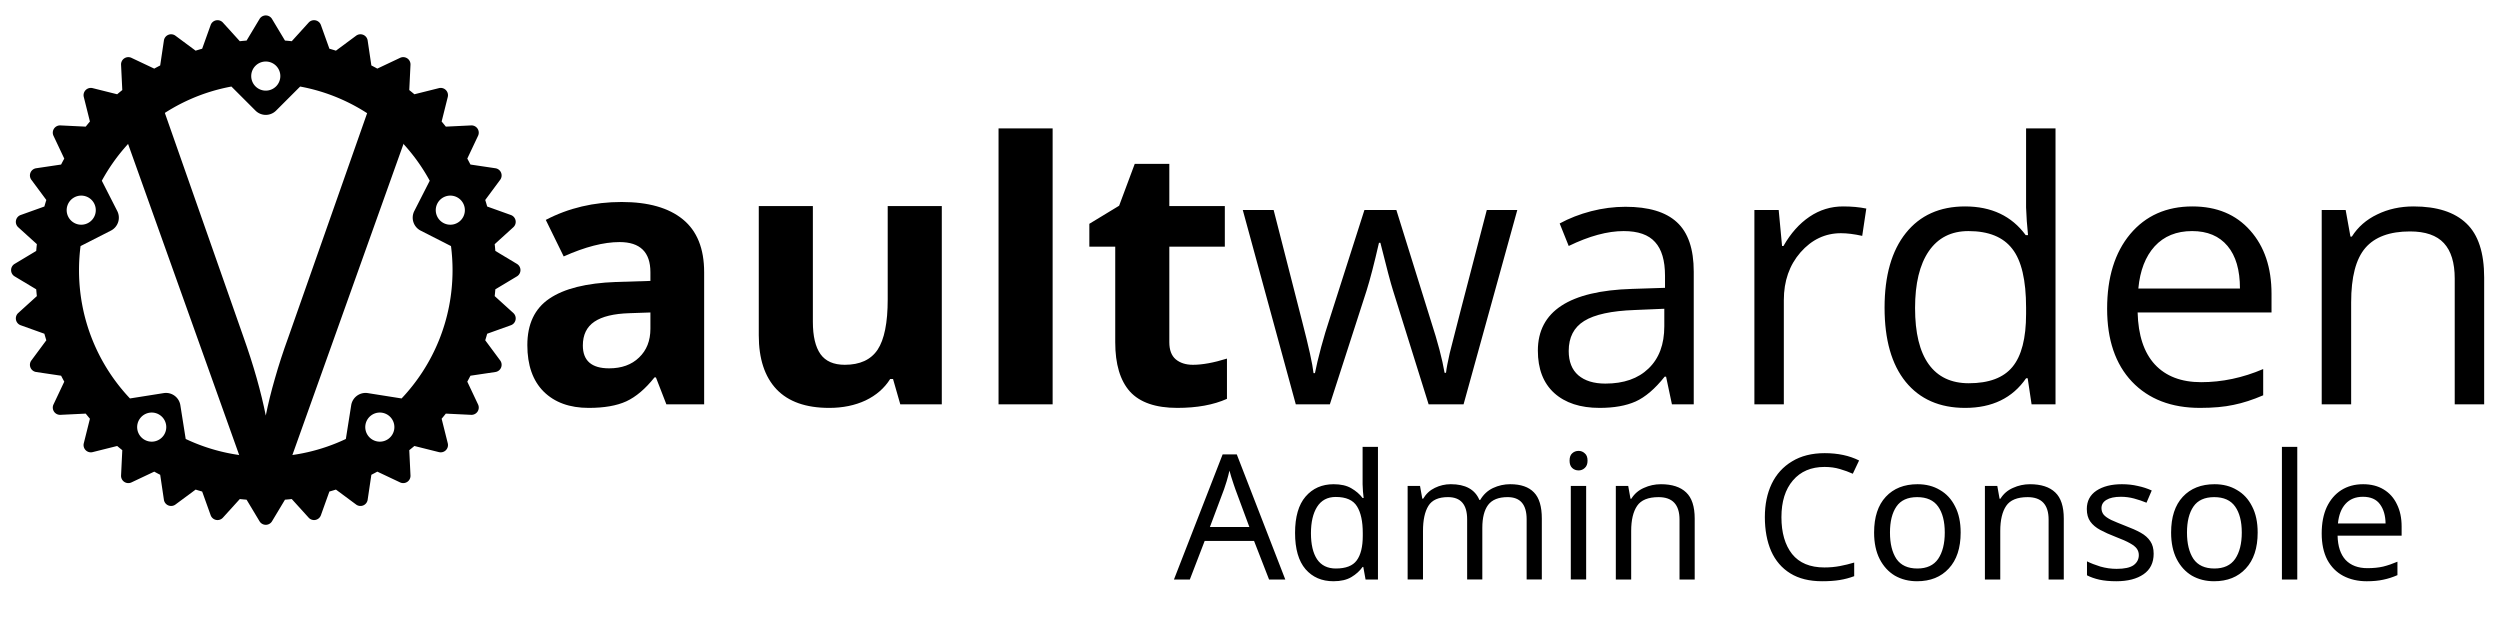
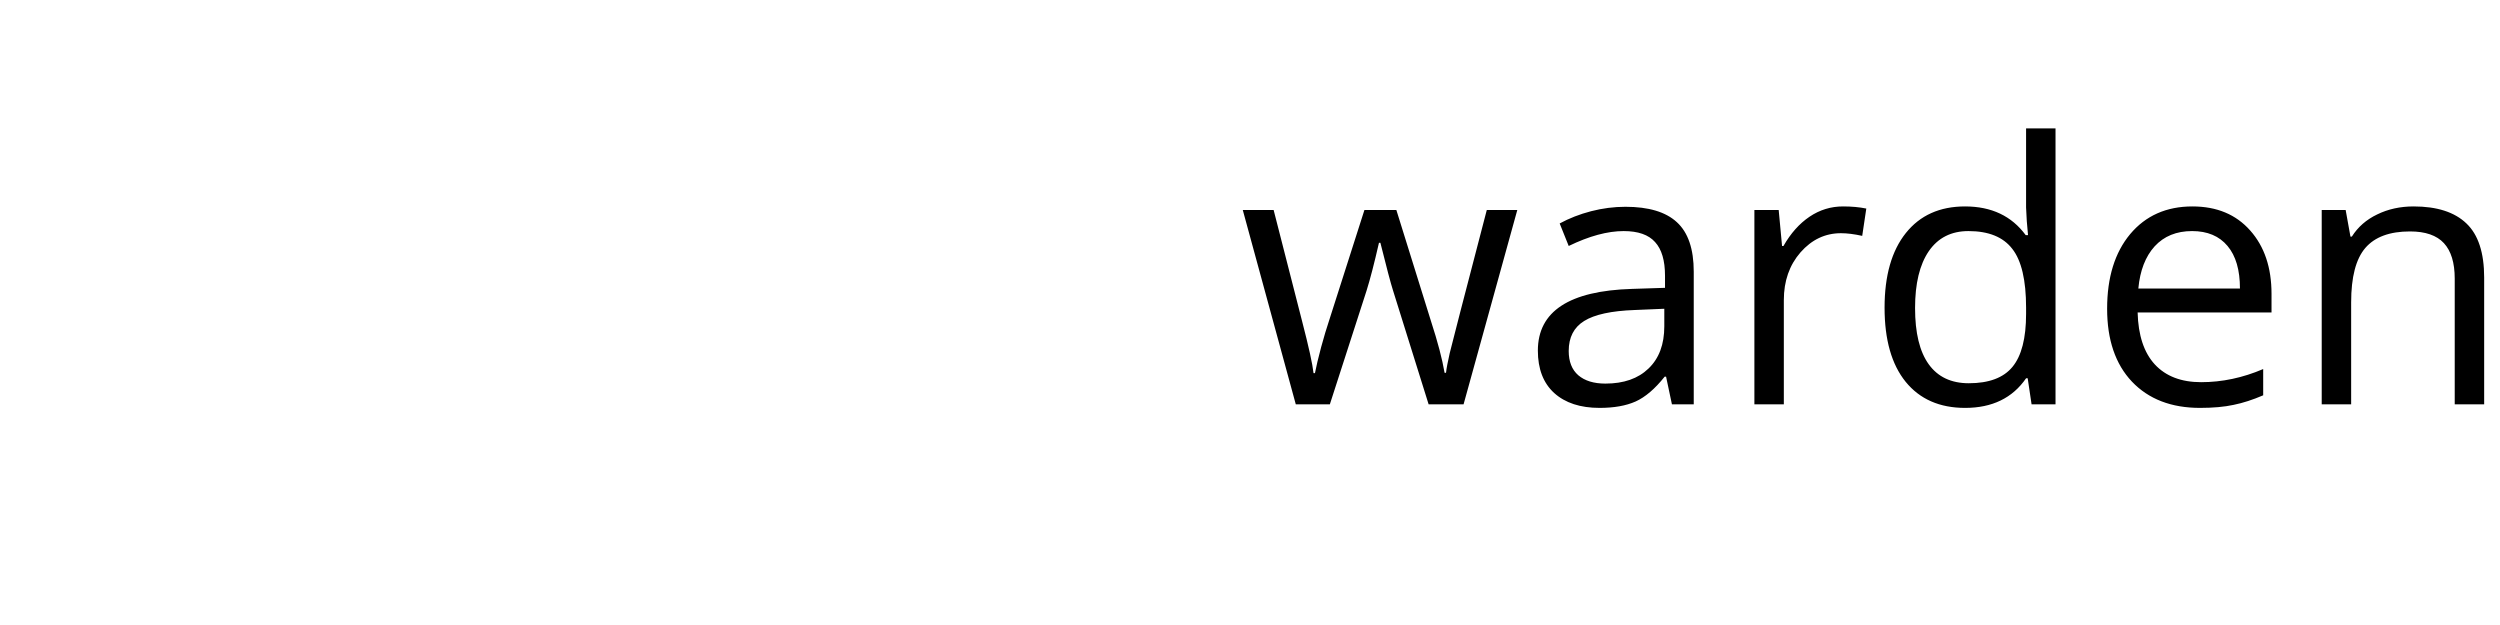
<svg xmlns="http://www.w3.org/2000/svg" version="1.1" viewBox="0 0 800 200">
  <path class="tw-fill-text-alt2" d="m457.16 129.39-11.407-36.49q-1.078-3.348-4.029-15.209h-.454q-2.27 9.931-3.973 15.322l-11.747 36.377h-10.896l-16.968-62.197h9.874q6.016 23.438 9.137 35.696 3.178 12.258 3.632 16.514h.454q.624-3.235 1.986-8.342 1.419-5.164 2.44-8.172l11.407-35.696h10.215l11.123 35.696q3.178 9.761 4.313 16.401h.454q.227-2.043 1.192-6.299 1.022-4.256 11.861-45.797h9.761l-17.195 62.197zm77.858 0-1.873-8.853h-.454q-4.654 5.846-9.307 7.945-4.597 2.043-11.52 2.043-9.25 0-14.528-4.767-5.221-4.767-5.221-13.563 0-18.841 30.134-19.749l10.555-.341v-3.859q0-7.321-3.178-10.783-3.121-3.518-10.045-3.518-7.775 0-17.592 4.767l-2.894-7.207q4.597-2.497 10.045-3.916 5.505-1.419 11.009-1.419 11.123 0 16.457 4.937 5.391 4.937 5.391 15.833v42.449zm-21.281-6.64q8.796 0 13.79-4.824 5.051-4.824 5.051-13.506v-5.618l-9.421.397q-11.237.397-16.231 3.518-4.937 3.064-4.937 9.591 0 5.107 3.064 7.775 3.121 2.667 8.682 2.667zm76.045-56.693q4.143 0 7.434.681l-1.305 8.739q-3.859-.851-6.81-.851-7.548 0-12.939 6.129-5.335 6.129-5.335 15.266v33.369h-9.421v-62.197h7.775l1.078 11.52h.454q3.462-6.072 8.342-9.364 4.88-3.292 10.726-3.292zm59.077 54.991h-.511q-6.526 9.477-19.522 9.477-12.201 0-19.011-8.342-6.753-8.342-6.753-23.721t6.81-23.892q6.81-8.512 18.954-8.512 12.655 0 19.408 9.193h.738l-.397-4.483-.227-4.37v-25.311h9.421v88.301h-7.662zm-18.841 1.589q9.648 0 13.96-5.221 4.37-5.278 4.37-16.968v-1.986q0-13.223-4.426-18.841-4.37-5.675-14.017-5.675-8.286 0-12.712 6.47-4.37 6.413-4.37 18.16 0 11.918 4.37 17.99 4.37 6.072 12.825 6.072zm74 7.888q-13.79 0-21.792-8.399-7.945-8.399-7.945-23.324 0-15.039 7.377-23.892 7.434-8.853 19.919-8.853 11.69 0 18.501 7.718 6.81 7.662 6.81 20.26v5.959h-42.846q.284 10.953 5.505 16.628 5.278 5.675 14.812 5.675 10.045 0 19.863-4.199v8.399q-4.994 2.156-9.477 3.064-4.426.965-10.726.965zm-2.554-56.58q-7.491 0-11.975 4.88-4.426 4.88-5.221 13.506h32.518q0-8.91-3.973-13.62-3.973-4.767-11.35-4.767zm84.047 55.445v-40.236q0-7.604-3.462-11.35-3.462-3.745-10.839-3.745-9.761 0-14.301 5.278t-4.54 17.422v32.631h-9.421v-62.197h7.662l1.532 8.512h.454q2.894-4.597 8.115-7.094 5.221-2.554 11.634-2.554 11.237 0 16.912 5.448 5.675 5.391 5.675 17.309v40.576z" />
-   <path class="tw-fill-text-alt2" d="m213.24 129.39-3.348-8.626h-.454q-4.37 5.505-9.023 7.662-4.597 2.1-12.031 2.1-9.137 0-14.415-5.221-5.221-5.221-5.221-14.869 0-10.102 7.037-14.869 7.094-4.824 21.338-5.335l11.009-.341v-2.781q0-9.648-9.874-9.648-7.604 0-17.876 4.597l-5.732-11.69q10.953-5.732 24.289-5.732 12.769 0 19.579 5.561 6.81 5.561 6.81 16.912v42.279zm-5.107-29.397-6.696.227q-7.548.227-11.237 2.724-3.689 2.497-3.689 7.604 0 7.321 8.399 7.321 6.016 0 9.591-3.462 3.632-3.462 3.632-9.193zm79.962 29.397-2.327-8.115h-.908q-2.781 4.426-7.888 6.867-5.107 2.384-11.634 2.384-11.18 0-16.855-5.959-5.675-6.016-5.675-17.252v-41.371h17.309v37.058q0 6.867 2.44 10.328 2.44 3.405 7.775 3.405 7.264 0 10.499-4.824 3.235-4.88 3.235-16.117v-29.85h17.309v63.447zm48.748 0h-17.309v-88.301h17.309zm44.889-12.655q4.54 0 10.896-1.986v12.882q-6.47 2.894-15.89 2.894-10.385 0-15.152-5.221-4.71-5.278-4.71-15.776v-30.588h-8.286v-7.321l9.534-5.788 4.994-13.393h11.066v13.506h17.763v12.996h-17.763v30.588q0 3.689 2.043 5.448 2.1 1.759 5.505 1.759z" />
-   <path class="tw-fill-text-alt2" d="m51.982 33.947-15.322.002 41.131 115.17h14.518l41.131-115.17h-15.162l-25.971 73.872c-1.72 4.731-3.171 9.193-4.354 13.387-1.183 4.086-2.152 8.012-2.904 11.775-.753-3.764-1.72-7.742-2.902-11.936-1.183-4.194-2.635-8.71-4.356-13.549l-25.809-73.552z" />
-   <path class="tw-fill-text-alt2" d="m84.264 5.075a2.329 2.329 0 00-1.212.997l-4.145 6.908c-.726.06-1.45.125-2.17.207l-5.406-5.96a2.329 2.329 0 00-3.92.78l-2.716 7.58c-.701.202-1.401.405-2.093.627l-6.462-4.787a2.329 2.329 0 00-3.691 1.53l-1.188 7.987c-.638.331-1.275.664-1.902 1.012l-7.297-3.448a2.329 2.329 0 00-3.322 2.22l.393 8.094c-.552.441-1.1.887-1.639 1.344l-7.859-1.965a2.329 2.329 0 00-2.825 2.825l1.965 7.859c-.456.539-.903 1.087-1.344 1.639l-8.094-.393a2.329 2.329 0 00-2.22 3.322l3.448 7.297c-.349.627-.682 1.264-1.012 1.902l-7.987 1.188a2.329 2.329 0 00-1.53 3.691l4.787 6.462c-.222.692-.425 1.392-.627 2.093l-7.58 2.716a2.329 2.329 0 00-.78 3.92l5.96 5.406c-.081.72-.146 1.444-.207 2.17l-6.908 4.145a2.329 2.329 0 000 3.995l6.908 4.144c.06.726.125 1.451.207 2.171l-5.96 5.406a2.329 2.329 0 00.78 3.919l7.58 2.716c.202.701.405 1.402.627 2.094l-4.787 6.46a2.329 2.329 0 001.53 3.692l7.987 1.188c.331.638.664 1.275 1.012 1.902l-3.448 7.297a2.329 2.329 0 002.22 3.322l8.094-.393c.441.552.887 1.1 1.344 1.639l-1.965 7.859a2.329 2.329 0 002.825 2.825l7.859-1.965c.539.456 1.087.903 1.639 1.344l-.393 8.093a2.329 2.329 0 003.322 2.22l7.297-3.447c.627.349 1.264.682 1.902 1.012l1.188 7.987a2.329 2.329 0 003.691 1.529l6.462-4.786c.692.222 1.392.425 2.093.627l2.716 7.58a2.329 2.329 0 003.92.779l5.405-5.959c.72.081 1.445.146 2.171.207l4.145 6.908a2.329 2.329 0 003.995 0l4.144-6.908c.727-.06 1.452-.125 2.172-.207l5.405 5.959a2.329 2.329 0 003.919-.779l2.716-7.58c.701-.202 1.402-.405 2.094-.627l6.46 4.786a2.329 2.329 0 003.692-1.529l1.188-7.987c.638-.331 1.275-.664 1.902-1.012l7.297 3.447a2.329 2.329 0 003.322-2.22l-.393-8.093c.552-.441 1.1-.887 1.639-1.344l7.859 1.965a2.329 2.329 0 002.825-2.825l-1.965-7.859c.457-.539.903-1.087 1.344-1.639l8.093.393a2.329 2.329 0 002.22-3.322l-3.447-7.297c.349-.627.682-1.264 1.012-1.902l7.987-1.188a2.329 2.329 0 001.529-3.692l-4.786-6.46c.222-.692.425-1.393.627-2.094l7.58-2.716a2.329 2.329 0 00.779-3.919l-5.959-5.405c.081-.721.146-1.446.207-2.172l6.908-4.144a2.329 2.329 0 000-3.995l-6.908-4.145c-.06-.726-.125-1.451-.207-2.171l5.959-5.405a2.329 2.329 0 00-.779-3.92l-7.58-2.716c-.202-.701-.405-1.401-.627-2.093l4.786-6.462a2.329 2.329 0 00-1.529-3.691l-7.987-1.188c-.331-.638-.664-1.275-1.012-1.902l3.447-7.297a2.329 2.329 0 00-2.22-3.322l-8.093.393c-.441-.552-.887-1.1-1.344-1.639l1.965-7.859a2.329 2.329 0 00-2.825-2.825l-7.859 1.965c-.539-.457-1.087-.903-1.639-1.344l.393-8.094a2.329 2.329 0 00-3.322-2.22l-7.297 3.448c-.627-.349-1.264-.682-1.902-1.012l-1.188-7.987a2.329 2.329 0 00-3.692-1.53l-6.46 4.787c-.692-.222-1.393-.425-2.094-.627l-2.716-7.58a2.329 2.329 0 00-3.919-.78l-5.406 5.96c-.72-.081-1.445-.146-2.171-.207l-4.144-6.908a2.329 2.329 0 00-2.783-.997zm.785 14.613a4.657 4.657 0 014.657 4.657 4.657 4.657 0 01-4.657 4.657 4.657 4.657 0 01-4.657-4.657 4.657 4.657 0 014.657-4.657zm-10.998 8.006 7.706 7.706a4.657 4.657 0 006.585 0l7.706-7.706c17.959 3.321 33.023 14.65 41.468 30.141l-4.943 9.7a4.657 4.657 0 002.035 6.263l9.712 4.949c.322 2.518.495 5.084.495 7.692 0 15.934-6.197 30.369-16.306 41.066l-10.796-1.709a4.657 4.657 0 00-5.328 3.87l-1.712 10.804c-7.76 3.674-16.443 5.734-25.624 5.734-9.181 0-17.864-2.061-25.625-5.735l-1.712-10.803a4.657 4.657 0 00-5.328-3.872l-10.795 1.71c-10.108-10.697-16.306-25.132-16.306-41.066 0-2.608.173-5.174.495-7.692l9.711-4.949a4.657 4.657 0 002.035-6.263l-4.942-9.699c8.445-15.492 23.508-26.821 41.468-30.142zm-47.923 34.902a4.657 4.657 0 011.306.226 4.657 4.657 0 012.99 5.868 4.657 4.657 0 01-5.868 2.991 4.657 4.657 0 01-2.991-5.869 4.657 4.657 0 014.563-3.216zm117.84 0a4.657 4.657 0 014.562 3.216 4.657 4.657 0 01-2.99 5.869 4.657 4.657 0 01-5.868-2.991 4.657 4.657 0 012.99-5.868 4.657 4.657 0 011.306-.226zm-95.153 69.428a4.657 4.657 0 012.471.882 4.657 4.657 0 011.031 6.505 4.657 4.657 0 01-6.505 1.031 4.657 4.657 0 01-1.031-6.505 4.657 4.657 0 014.034-1.913zm72.463 0a4.657 4.657 0 014.034 1.913 4.657 4.657 0 01-1.031 6.505 4.657 4.657 0 01-6.505-1.031 4.657 4.657 0 011.031-6.505 4.657 4.657 0 012.471-.882z" />
-   <path class="tw-fill-text-alt2" d="m406.1 185.44-4.803-12.342h-15.803l-4.747 12.342h-5.082l15.58-40.04h4.523l15.524 40.04zm-10.778-28.871q-.168-.447-.558-1.619-.391-1.173-.782-2.401-.335-1.284-.558-1.954-.391 1.731-.893 3.406-.503 1.619-.838 2.569l-4.523 12.062h12.62zm31.384 29.429q-5.584 0-8.935-3.853-3.351-3.909-3.351-11.615t3.351-11.615q3.406-3.965 8.991-3.965 3.462 0 5.64 1.284 2.234 1.284 3.63 3.127h.335q-.056-.726-.223-2.122-.112-1.452-.112-2.289v-11.951h4.914v42.441h-3.965l-.726-4.021h-.223q-1.34 1.899-3.574 3.239-2.234 1.34-5.752 1.34zm.782-4.077q4.747 0 6.645-2.569 1.954-2.625 1.954-7.874v-.893q0-5.584-1.843-8.544-1.843-3.015-6.813-3.015-3.965 0-5.975 3.183-1.954 3.127-1.954 8.432 0 5.361 1.954 8.321 2.01 2.96 6.031 2.96zm55.788-26.972q5.082 0 7.595 2.625 2.513 2.569 2.513 8.376v19.489h-4.858v-19.266q0-7.092-6.087-7.092-4.356 0-6.254 2.513-1.843 2.513-1.843 7.315v16.529h-4.858v-19.266q0-7.092-6.143-7.092-4.523 0-6.254 2.792-1.731 2.792-1.731 8.041v15.524h-4.914v-29.933h3.965l.726 4.077h.279q1.396-2.345 3.742-3.462 2.401-1.173 5.082-1.173 7.036 0 9.158 5.026h.279q1.508-2.569 4.077-3.797 2.625-1.229 5.528-1.229zm21.891-10.666q1.117 0 1.954.782.894.726.894 2.345 0 1.564-.894 2.345-.838.782-1.954.782-1.229 0-2.066-.782-.838-.782-.838-2.345 0-1.619.838-2.345.838-.782 2.066-.782zm2.401 11.225v29.933h-4.914v-29.933zm23.901-.558q5.361 0 8.097 2.625 2.736 2.569 2.736 8.377v19.489h-4.858v-19.154q0-7.204-6.701-7.204-4.97 0-6.869 2.792-1.899 2.792-1.899 8.041v15.524h-4.914v-29.933h3.965l.726 4.077h.279q1.452-2.345 4.021-3.462 2.569-1.173 5.417-1.173zm52.381-5.529q-6.422 0-10.108 4.3-3.686 4.3-3.686 11.783 0 7.427 3.406 11.783 3.462 4.3 10.331 4.3 2.625 0 4.97-.447 2.345-.447 4.579-1.117v4.356q-2.234.838-4.635 1.229-2.345.391-5.64.391-6.087 0-10.163-2.513-4.077-2.513-6.143-7.148-2.01-4.635-2.01-10.889 0-6.031 2.178-10.61 2.234-4.635 6.534-7.204 4.3-2.625 10.443-2.625 6.31 0 11.001 2.345l-2.01 4.244q-1.843-.838-4.133-1.508-2.234-.67-4.914-.67zm43.558 20.997q0 7.427-3.797 11.503-3.742 4.077-10.163 4.077-3.965 0-7.092-1.787-3.071-1.843-4.858-5.305-1.787-3.518-1.787-8.488 0-7.427 3.742-11.448 3.742-4.021 10.163-4.021 4.077 0 7.148 1.843 3.127 1.787 4.858 5.249 1.787 3.406 1.787 8.376zm-22.617 0q0 5.305 2.066 8.432 2.122 3.071 6.701 3.071 4.523 0 6.645-3.071 2.122-3.127 2.122-8.432t-2.122-8.321q-2.122-3.015-6.701-3.015-4.579 0-6.645 3.015-2.066 3.015-2.066 8.321zm44.786-15.468q5.361 0 8.097 2.625 2.736 2.569 2.736 8.377v19.489h-4.858v-19.154q0-7.204-6.701-7.204-4.97 0-6.869 2.792-1.899 2.792-1.899 8.041v15.524h-4.914v-29.933h3.965l.726 4.077h.279q1.452-2.345 4.021-3.462 2.569-1.173 5.417-1.173zm39.593 22.225q0 4.356-3.239 6.589-3.239 2.234-8.712 2.234-3.127 0-5.417-.503-2.234-.503-3.965-1.396v-4.468q1.787.893 4.3 1.675 2.569.726 5.193.726 3.742 0 5.417-1.173 1.675-1.229 1.675-3.239 0-1.117-.614-2.01-.614-.893-2.234-1.787-1.564-.893-4.523-2.01-2.904-1.117-4.97-2.234-2.066-1.117-3.183-2.68-1.117-1.564-1.117-4.021 0-3.797 3.071-5.864 3.127-2.066 8.153-2.066 2.736 0 5.082.558 2.401.503 4.468 1.452l-1.675 3.909q-1.899-.782-3.965-1.34-2.066-.558-4.244-.558-3.015 0-4.635 1.005-1.564.949-1.564 2.625 0 1.229.726 2.122.726.838 2.401 1.675 1.731.782 4.579 1.899 2.848 1.061 4.858 2.178 2.01 1.117 3.071 2.736 1.061 1.564 1.061 3.965zm33.283-6.757q0 7.427-3.797 11.503-3.742 4.077-10.163 4.077-3.965 0-7.092-1.787-3.071-1.843-4.858-5.305-1.787-3.518-1.787-8.488 0-7.427 3.742-11.448 3.742-4.021 10.163-4.021 4.077 0 7.148 1.843 3.127 1.787 4.858 5.249 1.787 3.406 1.787 8.376zm-22.617 0q0 5.305 2.066 8.432 2.122 3.071 6.701 3.071 4.523 0 6.645-3.071 2.122-3.127 2.122-8.432 0-5.305-2.122-8.321-2.122-3.015-6.701-3.015t-6.645 3.015q-2.066 3.015-2.066 8.321zm35.293 15.022h-4.914v-42.441h4.914zm21.053-30.491q3.853 0 6.589 1.675 2.792 1.675 4.244 4.747 1.508 3.015 1.508 7.092v2.96h-20.494q.112 5.082 2.569 7.762 2.513 2.625 6.98 2.625 2.848 0 5.026-.503 2.234-.558 4.579-1.564v4.3q-2.289 1.005-4.523 1.452-2.234.503-5.305.503-4.244 0-7.539-1.731-3.239-1.731-5.082-5.138-1.787-3.462-1.787-8.432 0-4.914 1.619-8.432 1.675-3.518 4.635-5.417 3.015-1.899 6.98-1.899zm-.056 4.021q-3.518 0-5.584 2.289-2.01 2.234-2.401 6.254h15.245q-.056-3.797-1.787-6.143-1.731-2.401-5.473-2.401z" stroke-width=".938" />
</svg>